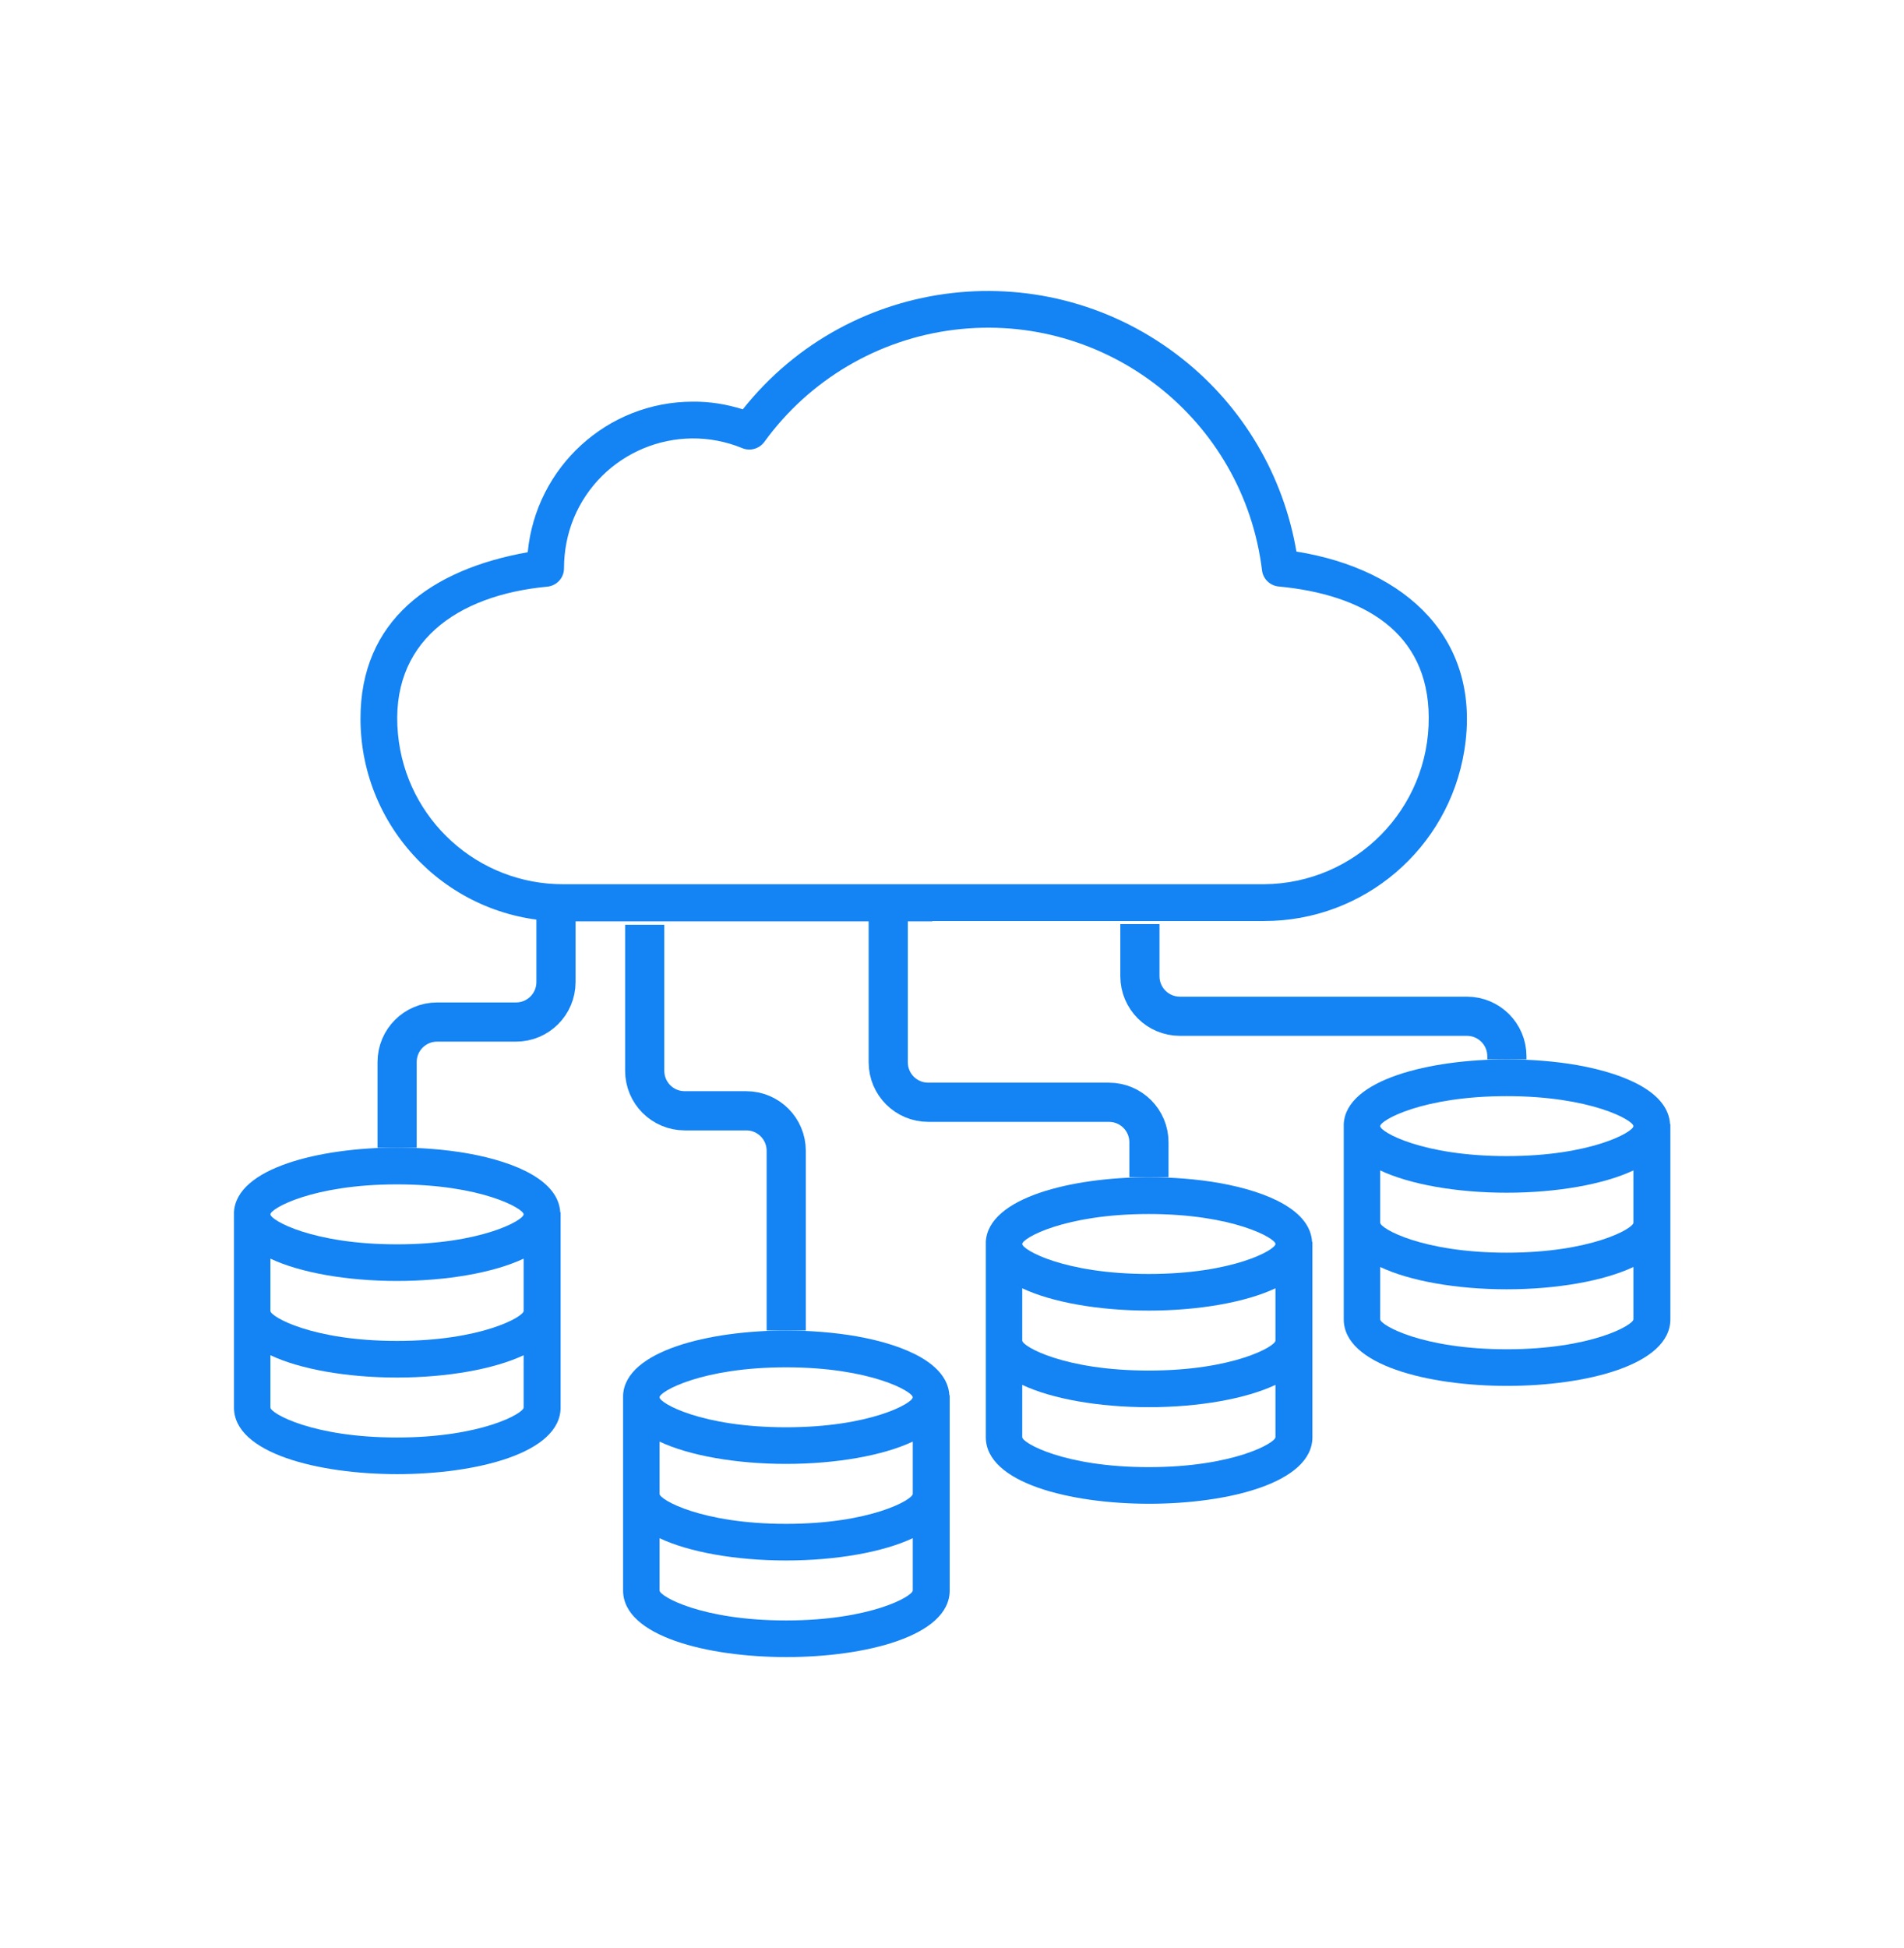
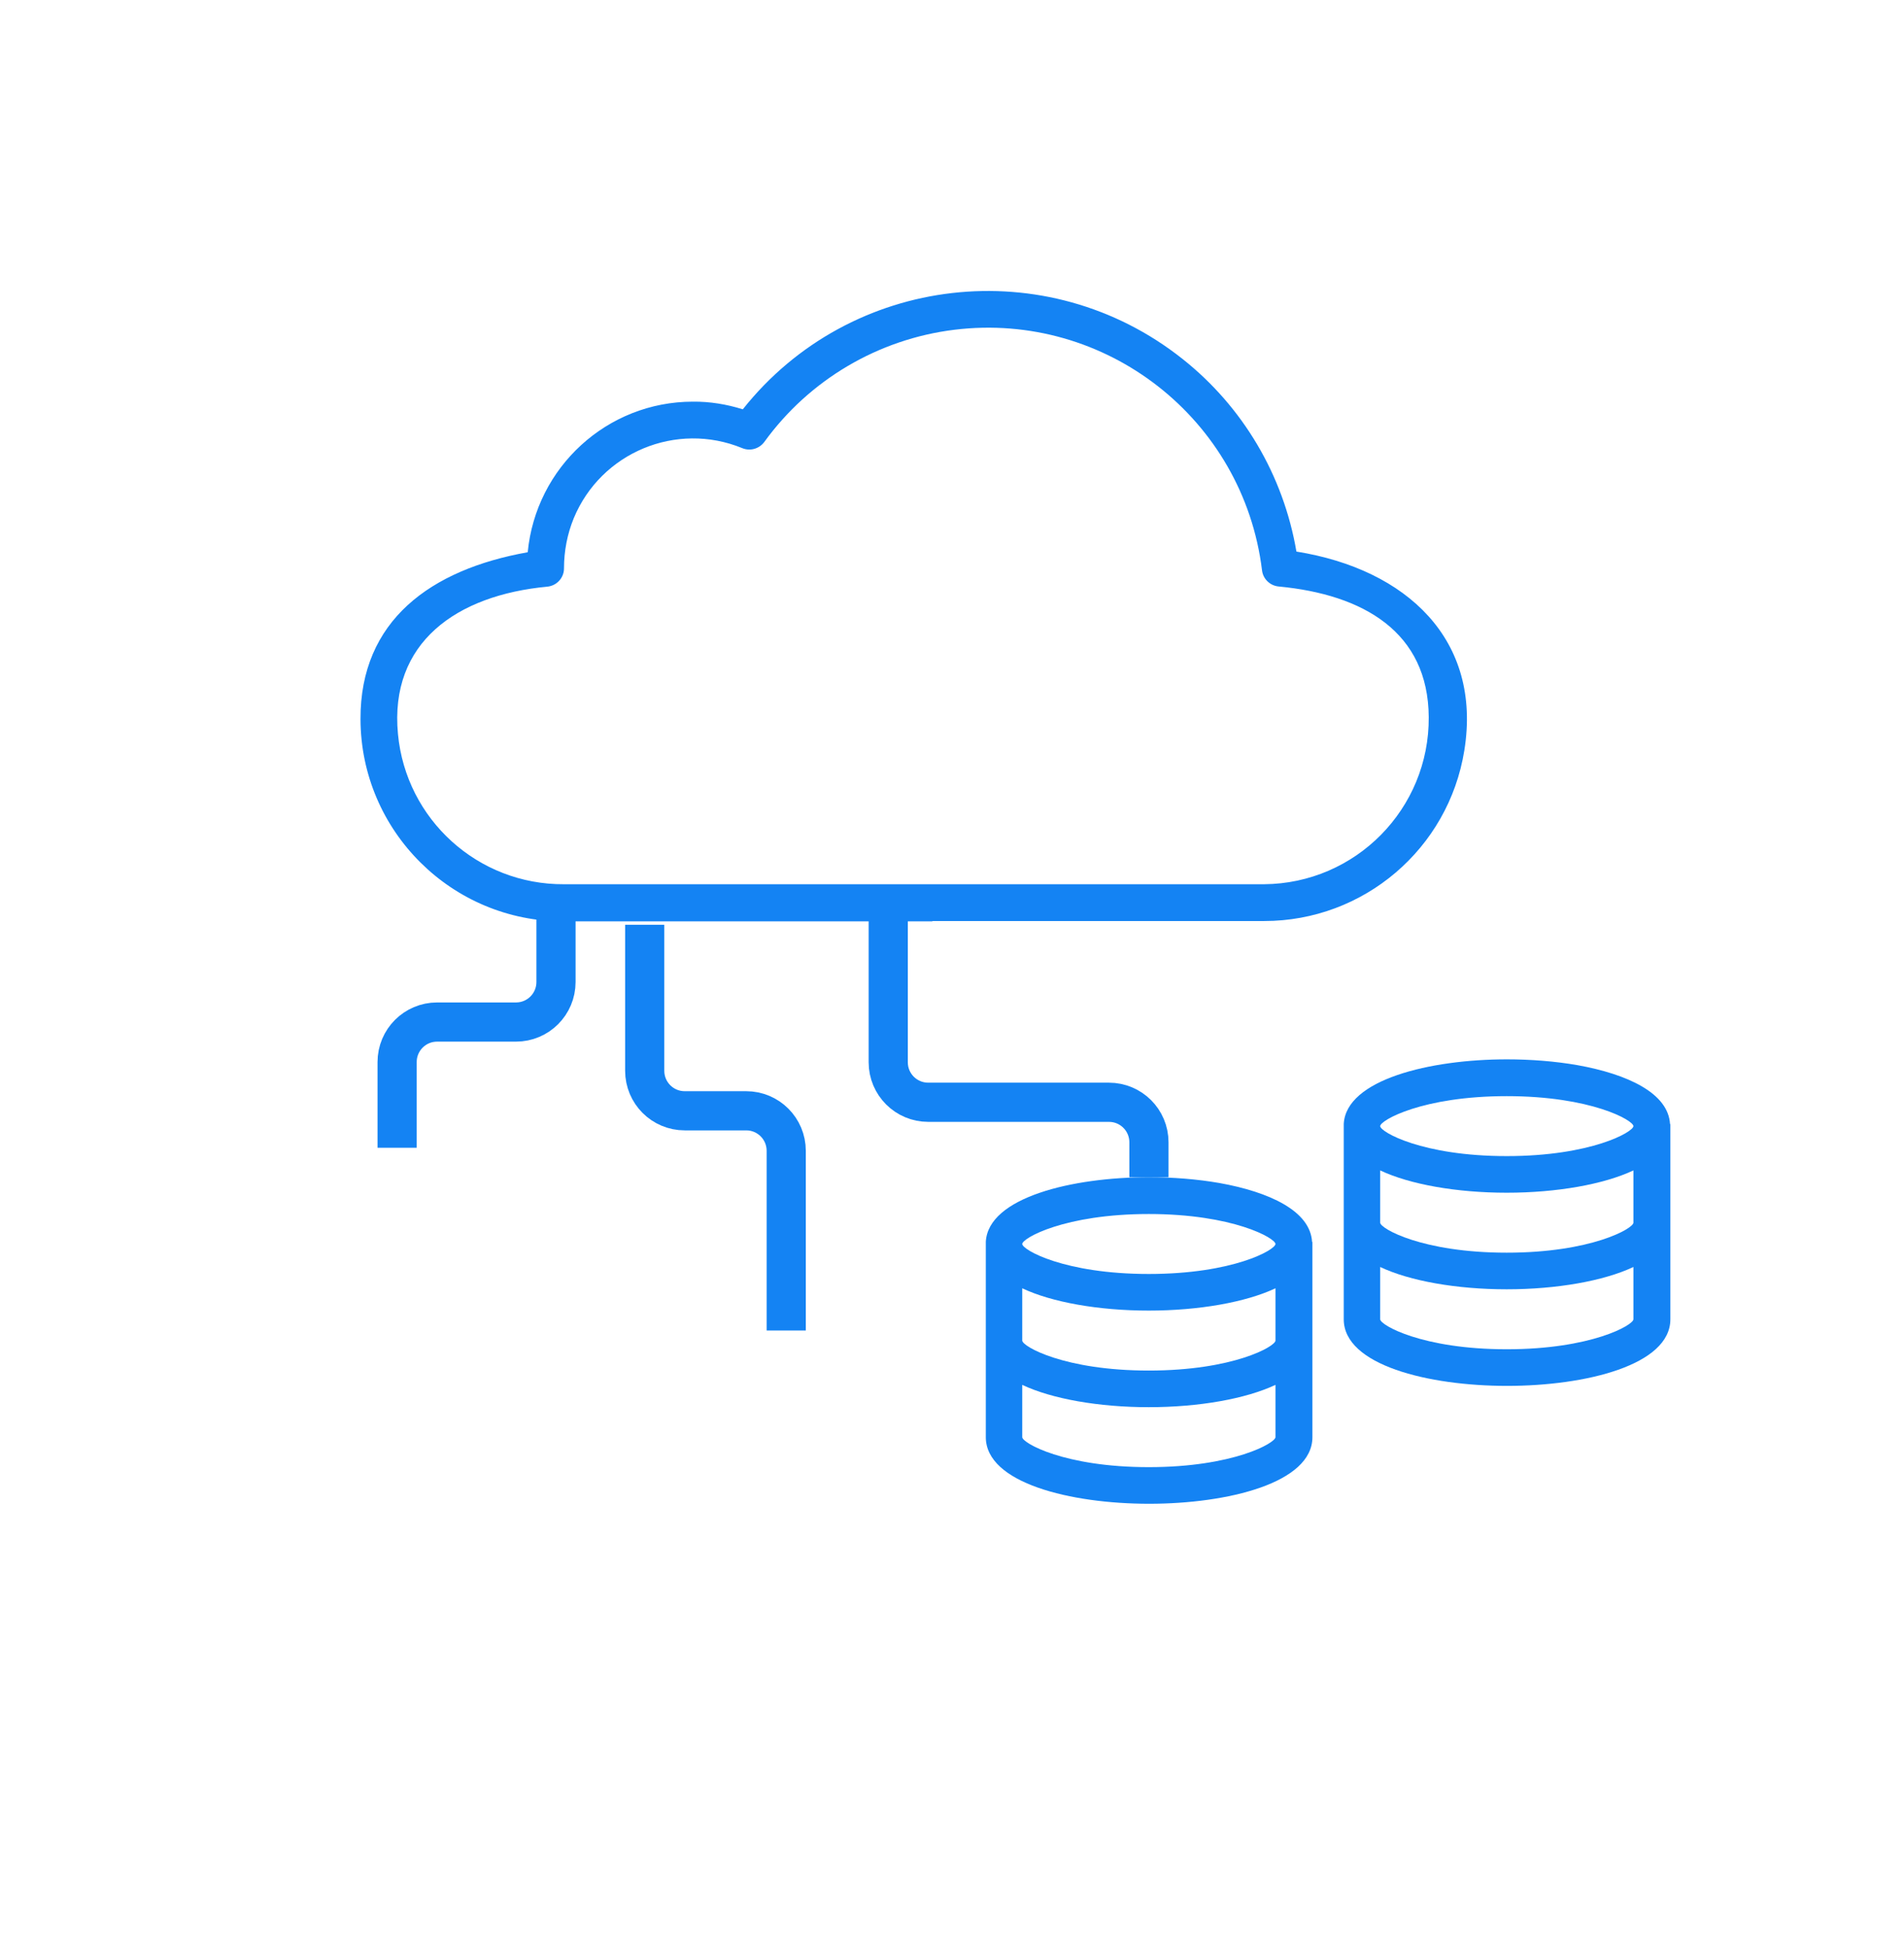
<svg xmlns="http://www.w3.org/2000/svg" id="Layer_1" viewBox="0 0 111.81 114.35">
  <defs>
    <style>.cls-1{fill:#1483f3;}.cls-2{fill:none;stroke:#1483f3;stroke-miterlimit:10;stroke-width:2.3px;}</style>
  </defs>
  <path class="cls-1" d="M54.76,54.07h19.48c5.84,0,10.82-4.24,11.75-10.01,1.05-6.49-3.37-10.64-9.86-11.68-.76-4.47-3.14-8.5-6.69-11.31-7.95-6.31-19.51-4.99-25.82,2.96-.95-.3-1.94-.46-2.93-.45-5.03,0-9.22,3.84-9.7,8.84-5.69,1.01-9.84,4.01-9.82,9.8,.02,6.57,5.37,11.89,11.94,11.87h19.48s2.16,0,2.16,0Zm-21.64-2.16c-5.05,.03-9.28-3.8-9.75-8.82-.51-5.36,3.43-8.15,8.78-8.65,.55-.06,.97-.52,.97-1.07,0-1.01,.19-2.01,.57-2.94,1.6-3.87,6.03-5.71,9.9-4.12,.46,.19,.99,.04,1.29-.36,2.64-3.65,6.69-6.04,11.16-6.59,8.89-1.09,16.98,5.23,18.07,14.12,.06,.51,.47,.9,.97,.95,4.98,.47,8.79,2.67,8.82,7.67,.04,5.38-4.29,9.77-9.67,9.81H33.12Z" />
  <g>
-     <path class="cls-1" d="M32.9,71.17c-.1-1.81-2.48-2.93-5.44-3.46-1.32-.23-2.75-.34-4.14-.34-4.52,0-9.44,1.19-9.58,3.79,0,.04,0,.08,0,.12v11.35c0,2.69,4.97,3.91,9.59,3.91s9.59-1.22,9.59-3.91v-11.35s0-.08,0-.11Zm-17.02,8.39c1.73,.82,4.49,1.31,7.43,1.31s5.7-.49,7.44-1.31v3.07c0,.34-2.48,1.76-7.44,1.76s-7.43-1.42-7.43-1.76v-3.07Zm14.87-2.6c0,.34-2.48,1.76-7.44,1.76s-7.43-1.42-7.43-1.76v-3.07c1.73,.82,4.49,1.31,7.43,1.31s5.7-.49,7.44-1.31v3.07Zm-7.44-3.91c-4.96,0-7.43-1.42-7.43-1.76s2.48-1.76,7.43-1.76,7.44,1.42,7.44,1.76-2.48,1.76-7.44,1.76Z" />
    <path class="cls-2" d="M32.65,52.62v5.03c0,1.3-1.05,2.35-2.35,2.35h-.39s-4.24,0-4.24,0c-1.3,0-2.35,1.05-2.35,2.35v5.03" />
  </g>
  <g>
-     <path class="cls-1" d="M55.75,81.91c-.1-1.81-2.48-2.93-5.44-3.46-1.32-.23-2.75-.34-4.14-.34-4.52,0-9.44,1.19-9.58,3.79,0,.04,0,.08,0,.12v11.35c0,2.69,4.97,3.91,9.59,3.91s9.59-1.22,9.59-3.91v-11.35s0-.08,0-.11Zm-17.02,8.39c1.73,.82,4.49,1.31,7.43,1.31s5.7-.49,7.44-1.31v3.07c0,.34-2.48,1.76-7.44,1.76s-7.43-1.42-7.43-1.76v-3.07Zm14.87-2.6c0,.34-2.48,1.76-7.44,1.76s-7.43-1.42-7.43-1.76v-3.07c1.73,.82,4.49,1.31,7.43,1.31s5.7-.49,7.44-1.31v3.07Zm-7.44-3.91c-4.96,0-7.43-1.42-7.43-1.76s2.48-1.76,7.43-1.76,7.44,1.42,7.44,1.76-2.48,1.76-7.44,1.76Z" />
    <path class="cls-2" d="M46.17,78.11v-10.55c0-1.3-1.05-2.35-2.35-2.35h-3.61c-1.3,0-2.35-1.05-2.35-2.35v-8.57" />
  </g>
  <g>
    <path class="cls-1" d="M77.05,72.91c-.1-1.81-2.48-2.93-5.44-3.46-1.32-.23-2.75-.34-4.14-.34-4.52,0-9.44,1.19-9.58,3.79,0,.04,0,.08,0,.12v11.35c0,2.69,4.97,3.91,9.59,3.91s9.59-1.22,9.59-3.91v-11.35s0-.08,0-.11Zm-17.02,8.39c1.73,.82,4.49,1.31,7.43,1.31s5.7-.49,7.44-1.31v3.07c0,.34-2.48,1.76-7.44,1.76s-7.43-1.42-7.43-1.76v-3.07Zm14.87-2.6c0,.34-2.48,1.76-7.44,1.76s-7.43-1.42-7.43-1.76v-3.07c1.73,.82,4.49,1.31,7.43,1.31s5.7-.49,7.44-1.31v3.07Zm-7.44-3.91c-4.96,0-7.43-1.42-7.43-1.76s2.48-1.76,7.43-1.76,7.44,1.42,7.44,1.76-2.48,1.76-7.44,1.76Z" />
    <path class="cls-2" d="M67.47,69.11v-2.05c0-1.3-1.05-2.35-2.35-2.35h-10.61c-1.3,0-2.35-1.05-2.35-2.35v-9.69" />
  </g>
  <g>
    <path class="cls-1" d="M98.07,65.99c-.1-1.81-2.48-2.93-5.44-3.46-1.32-.23-2.75-.34-4.14-.34-4.52,0-9.44,1.19-9.58,3.79,0,.04,0,.08,0,.12v11.35c0,2.69,4.97,3.91,9.59,3.91s9.59-1.22,9.59-3.91v-11.35s0-.08,0-.11Zm-17.02,8.39c1.73,.82,4.49,1.31,7.43,1.31s5.7-.49,7.44-1.31v3.07c0,.34-2.48,1.76-7.44,1.76s-7.43-1.42-7.43-1.76v-3.07Zm14.87-2.6c0,.34-2.48,1.76-7.44,1.76s-7.43-1.42-7.43-1.76v-3.07c1.73,.82,4.49,1.31,7.43,1.31s5.7-.49,7.44-1.31v3.07Zm-7.44-3.91c-4.96,0-7.43-1.42-7.43-1.76s2.48-1.76,7.43-1.76,7.44,1.42,7.44,1.76-2.48,1.76-7.44,1.76Z" />
-     <path class="cls-2" d="M88.49,62.19v-.18c0-1.3-1.05-2.35-2.35-2.35h-16.85c-1.3,0-2.35-1.05-2.35-2.35v-3.06" />
  </g>
</svg>